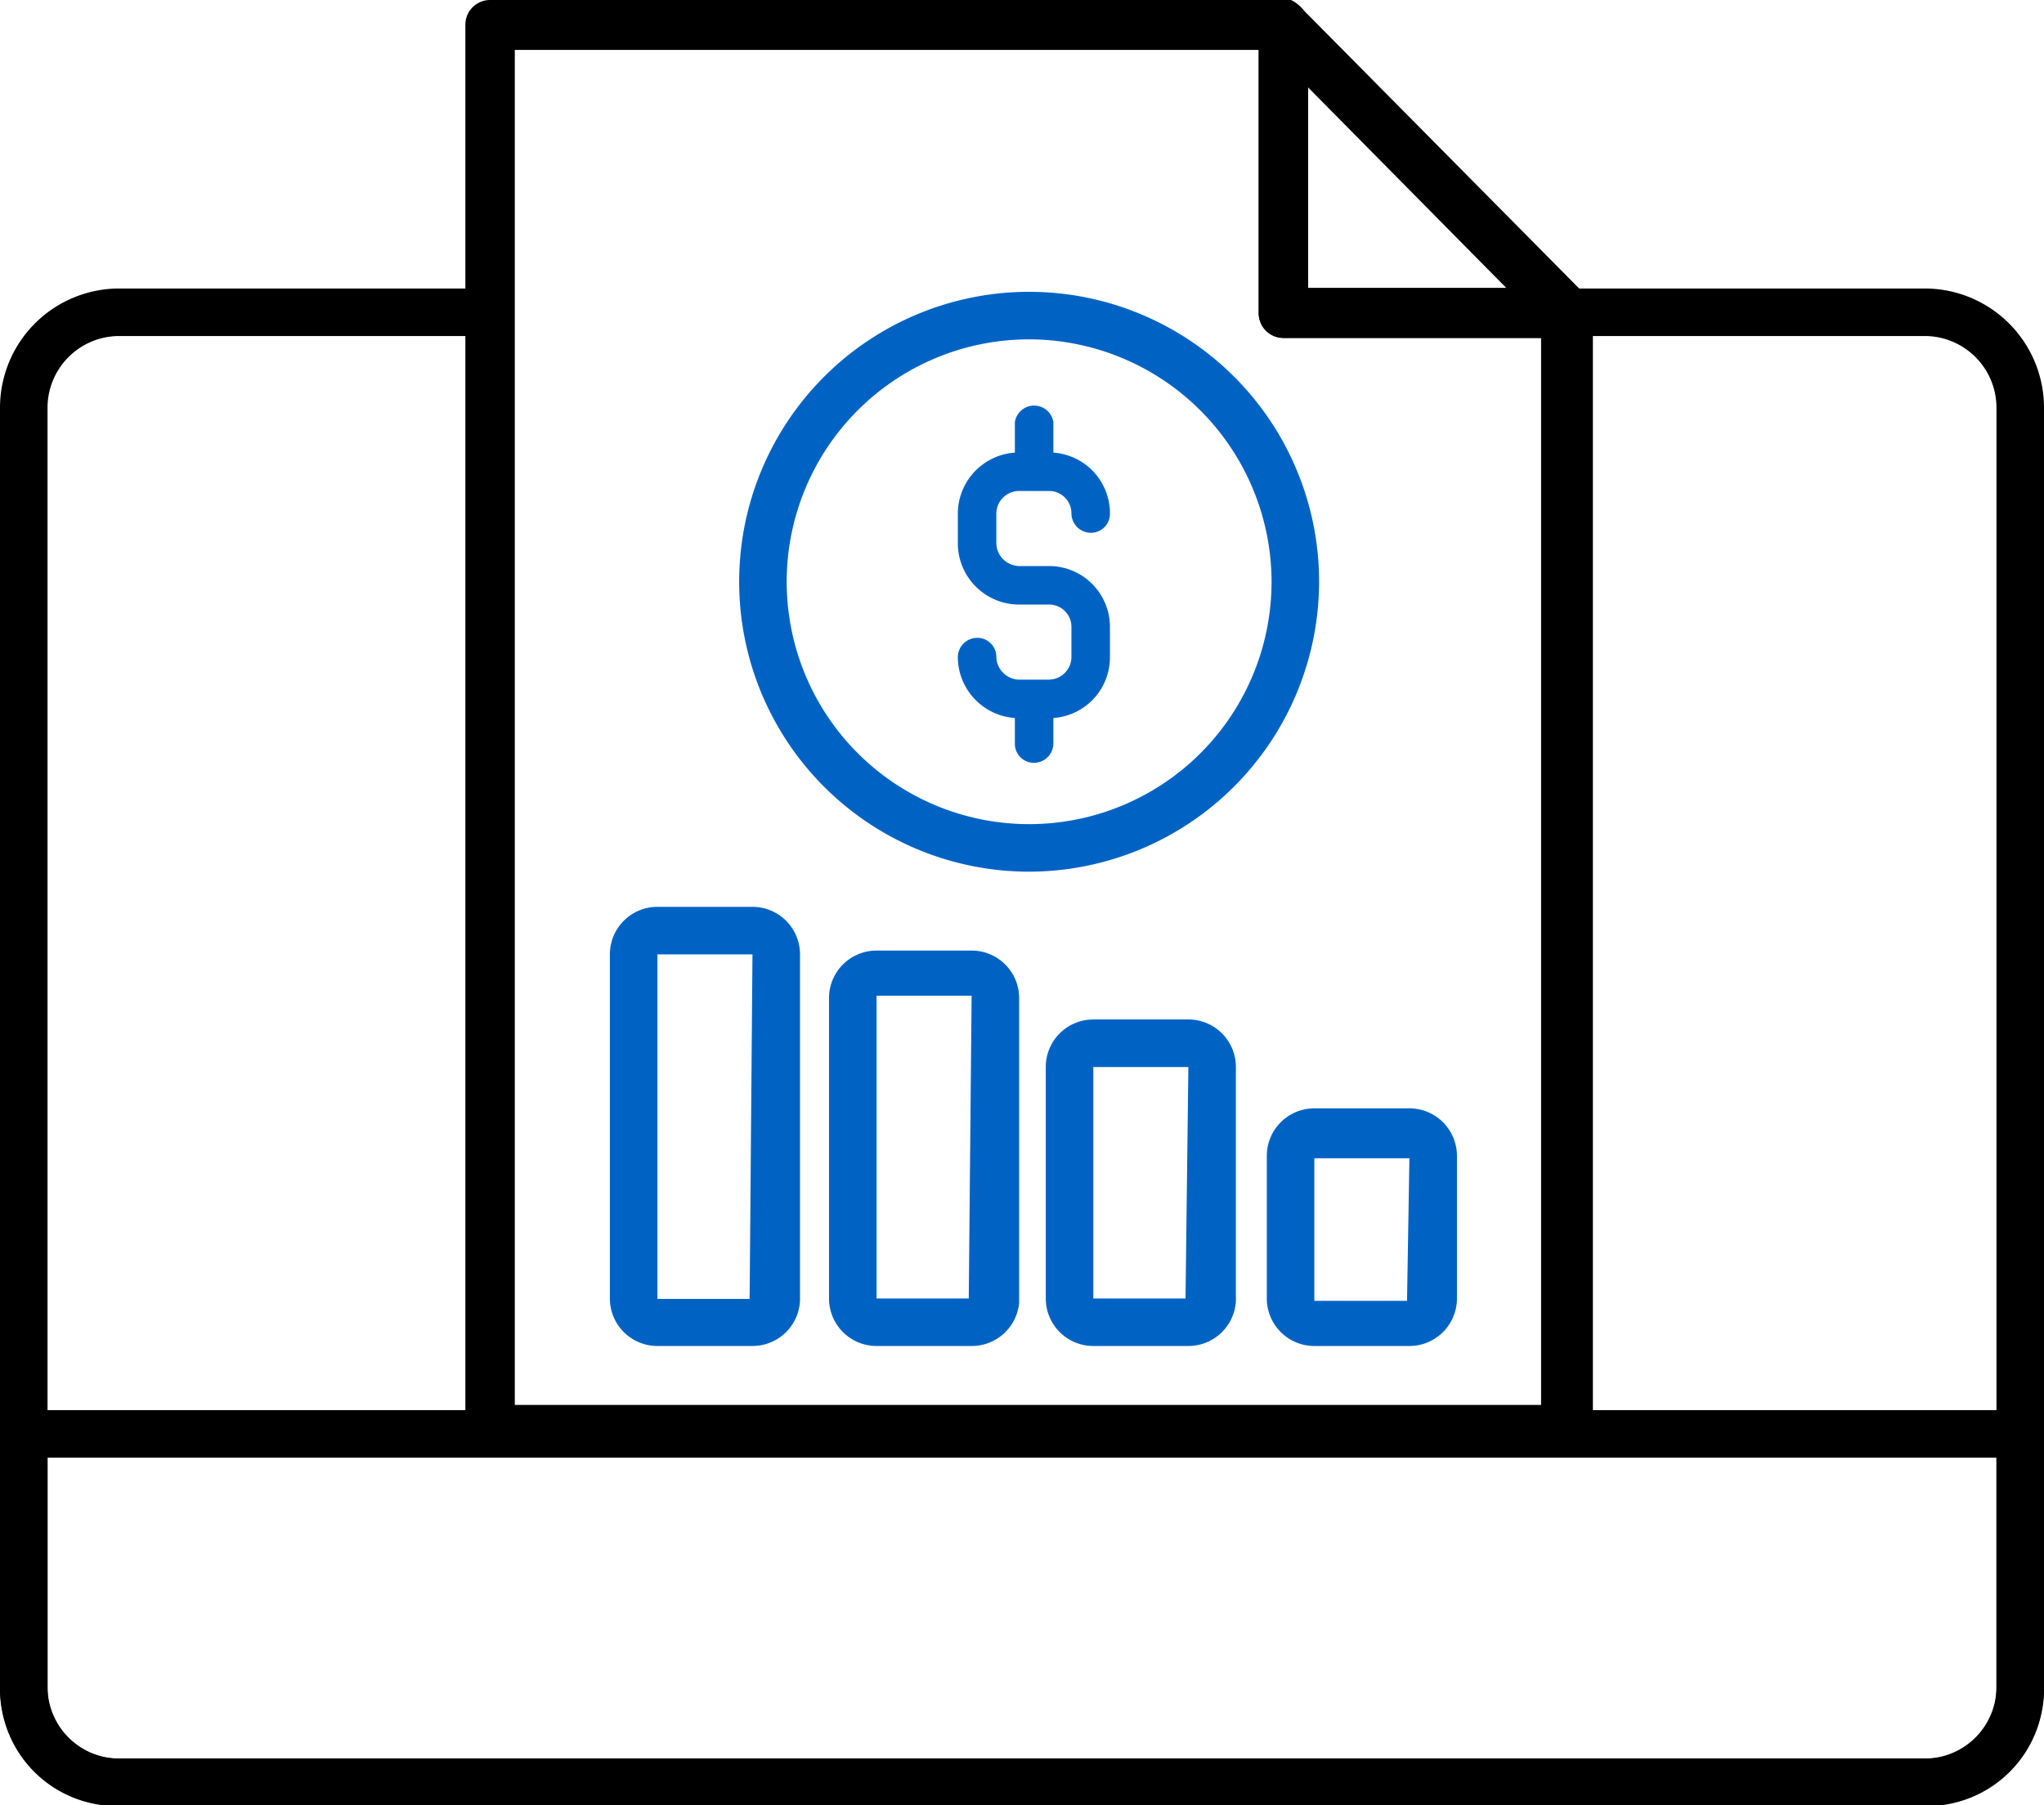
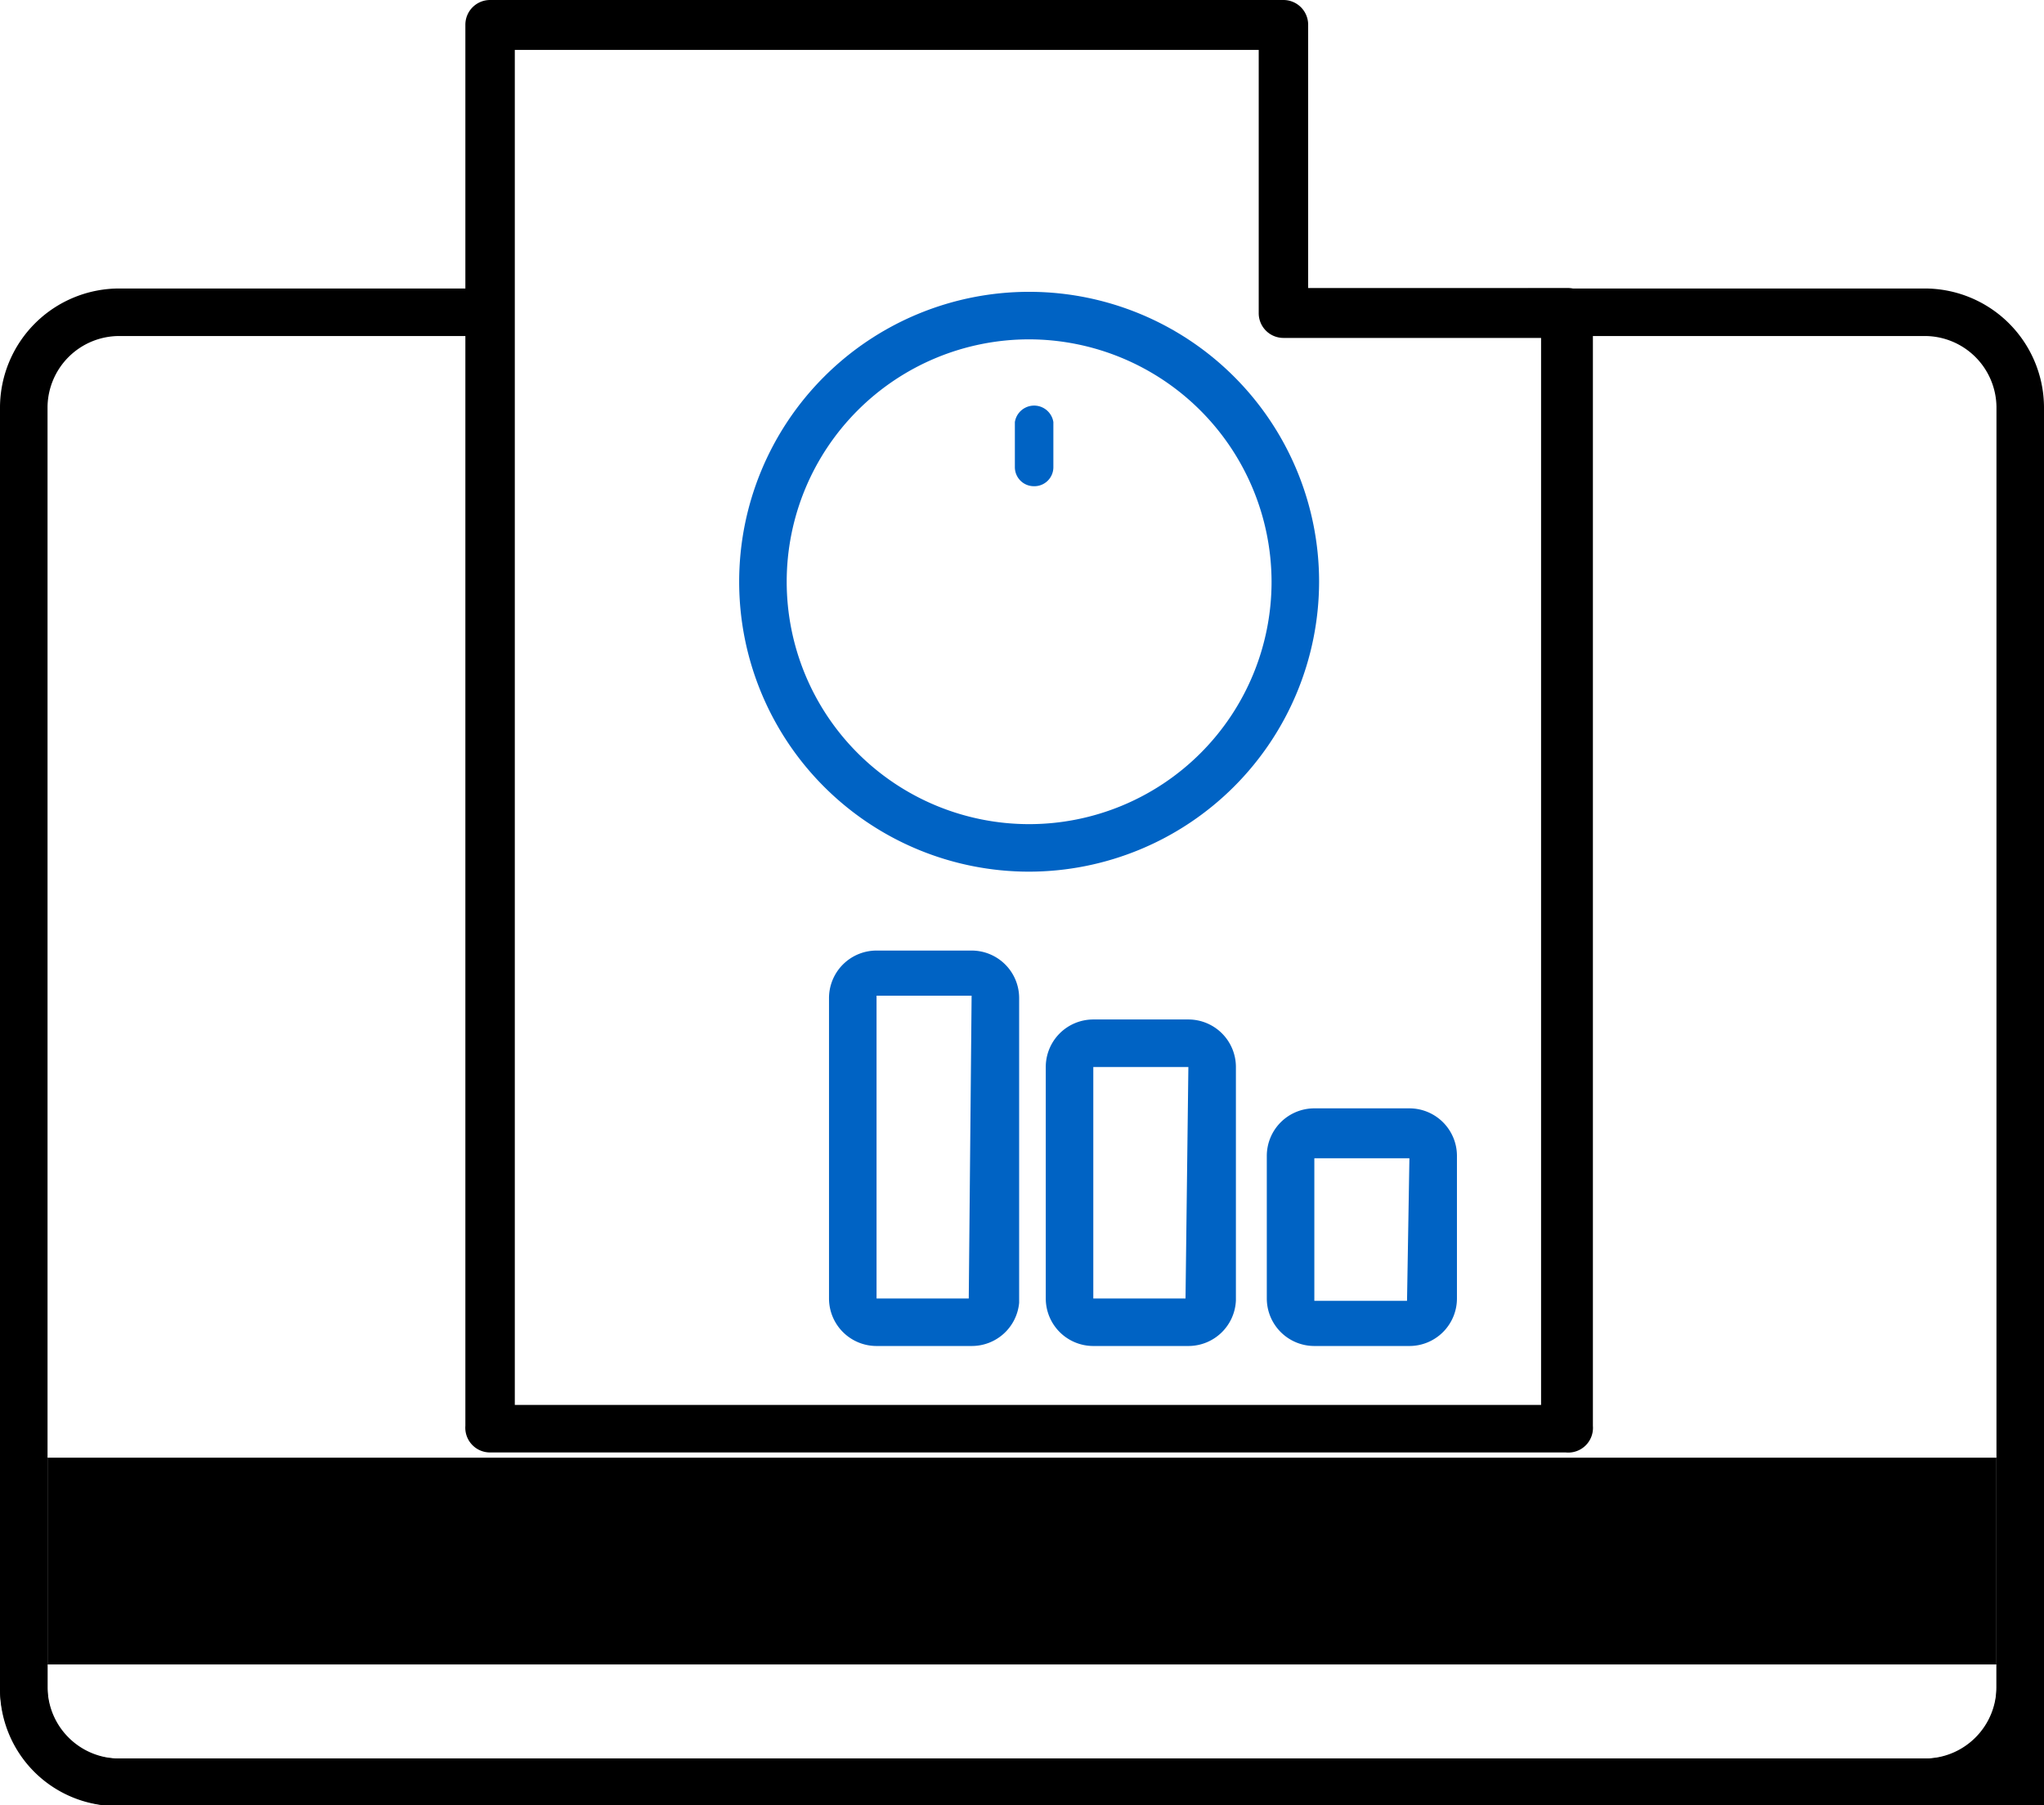
<svg xmlns="http://www.w3.org/2000/svg" viewBox="0 0 43 37.98">
  <g id="b9d82ae5-3e2e-4303-8d5e-cbdd5ddfd17f" data-name="Layer 2">
    <g id="f1ed93ad-8764-4265-a5c3-d1bca08dbe7a" data-name="Layer 1">
      <g id="bc003869-5636-4ee2-9c41-53e64f3b07be" data-name="access-affordable-benefits-icon">
        <path d="M40.48,38h-38A2.51,2.51,0,0,1,0,35.49V8.56A2.51,2.51,0,0,1,2.52,6.07h7.57a.51.51,0,0,1,.5.5.5.5,0,0,1-.5.5H2.52A1.51,1.51,0,0,0,1,8.56V35.49A1.51,1.51,0,0,0,2.52,37h38A1.51,1.51,0,0,0,42,35.49V8.56a1.51,1.51,0,0,0-1.52-1.49h-8.3a.5.5,0,0,1-.5-.5.5.5,0,0,1,.5-.5h8.3A2.51,2.51,0,0,1,43,8.56V35.49A2.51,2.51,0,0,1,40.48,38Z" />
-         <path d="M40.54,38H2.46A2.46,2.46,0,0,1,0,35.52V30.17a.5.5,0,0,1,.5-.5h42a.5.5,0,0,1,.5.5v5.35A2.46,2.46,0,0,1,40.54,38ZM1,30.67v4.85A1.46,1.46,0,0,0,2.46,37H40.54A1.46,1.46,0,0,0,42,35.52V30.67Z" />
-         <path d="M22.07,15.11h-.63a1.29,1.29,0,0,1-1.29-1.29.41.41,0,0,1,.41-.4.4.4,0,0,1,.4.4.49.49,0,0,0,.48.48h.63a.48.48,0,0,0,.47-.48v-.63a.47.47,0,0,0-.47-.47h-.63a1.29,1.29,0,0,1-1.29-1.29V10.8a1.29,1.29,0,0,1,1.29-1.28h.63a1.28,1.28,0,0,1,1.28,1.28v0a.4.4,0,0,1-.4.41.41.41,0,0,1-.41-.41v0a.47.47,0,0,0-.47-.47h-.63a.48.48,0,0,0-.48.47v.63a.49.49,0,0,0,.48.48h.63a1.28,1.28,0,0,1,1.28,1.28v.63A1.28,1.28,0,0,1,22.07,15.11Z" fill="#0063c4" />
+         <path d="M40.54,38H2.46A2.46,2.46,0,0,1,0,35.52a.5.5,0,0,1,.5-.5h42a.5.5,0,0,1,.5.5v5.35A2.46,2.46,0,0,1,40.54,38ZM1,30.67v4.85A1.46,1.46,0,0,0,2.46,37H40.54A1.46,1.46,0,0,0,42,35.52V30.67Z" />
        <path d="M21.75,10.23a.4.4,0,0,1-.4-.4V8.88a.41.41,0,0,1,.81,0v.95A.4.4,0,0,1,21.75,10.23Z" fill="#0063c4" />
-         <path d="M21.75,16.05a.4.4,0,0,1-.4-.41V14.7a.41.41,0,0,1,.81,0v.94A.41.41,0,0,1,21.75,16.05Z" fill="#0063c4" />
-         <path d="M32.94,7.11H27a.52.52,0,0,1-.52-.53V.52A.53.53,0,0,1,26.76,0a.51.51,0,0,1,.57.12l6,6.06a.54.54,0,0,1,.11.57A.53.53,0,0,1,32.94,7.11ZM27.48,6.06h4.21L27.48,1.8Z" />
        <path d="M32.94,30.56H10.31A.52.52,0,0,1,9.79,30V.52A.52.52,0,0,1,10.31,0H27a.52.52,0,0,1,.52.52V6.06h5.46a.53.53,0,0,1,.53.52V30A.52.52,0,0,1,32.94,30.56Zm-22.11-1H32.42V7.11H27a.52.52,0,0,1-.52-.53V1.05H10.83Z" />
        <path d="M21.65,18.34a6.1,6.1,0,1,1,6.1-6.1A6.11,6.11,0,0,1,21.65,18.34Zm0-11.2a5.1,5.1,0,1,0,5.1,5.1A5.11,5.11,0,0,0,21.65,7.14Z" fill="#0063c4" />
-         <path d="M15.83,28.32h-2a1,1,0,0,1-1-1V20.08a1,1,0,0,1,1-1h2a1,1,0,0,1,1,1v7.28A1,1,0,0,1,15.83,28.32Zm0-8.24-2,0,0,7.25,1.94,0Zm0,7.24Z" fill="#0063c4" />
        <path d="M20.44,28.32h-2a1,1,0,0,1-1-1V21a1,1,0,0,1,1-1h2a1,1,0,0,1,1,1v6.41A1,1,0,0,1,20.44,28.32Zm0-7.37-2,0,0,6.37,1.94,0Zm0,6.37Z" fill="#0063c4" />
        <path d="M25,28.32H23a1,1,0,0,1-1-1V22.45a1,1,0,0,1,1-1h2a1,1,0,0,1,1,1v4.91A1,1,0,0,1,25,28.32Zm0-5.87-2,0,0,4.87,1.94,0Zm0,4.87Z" fill="#0063c4" />
        <path d="M29.65,28.32h-2a1,1,0,0,1-1-1v-3a1,1,0,0,1,1-1h2a1,1,0,0,1,1,1v3A1,1,0,0,1,29.65,28.32Zm0-3.95-2,0,0,3,1.95,0Zm0,2.95Z" fill="#0063c4" />
      </g>
    </g>
  </g>
</svg>